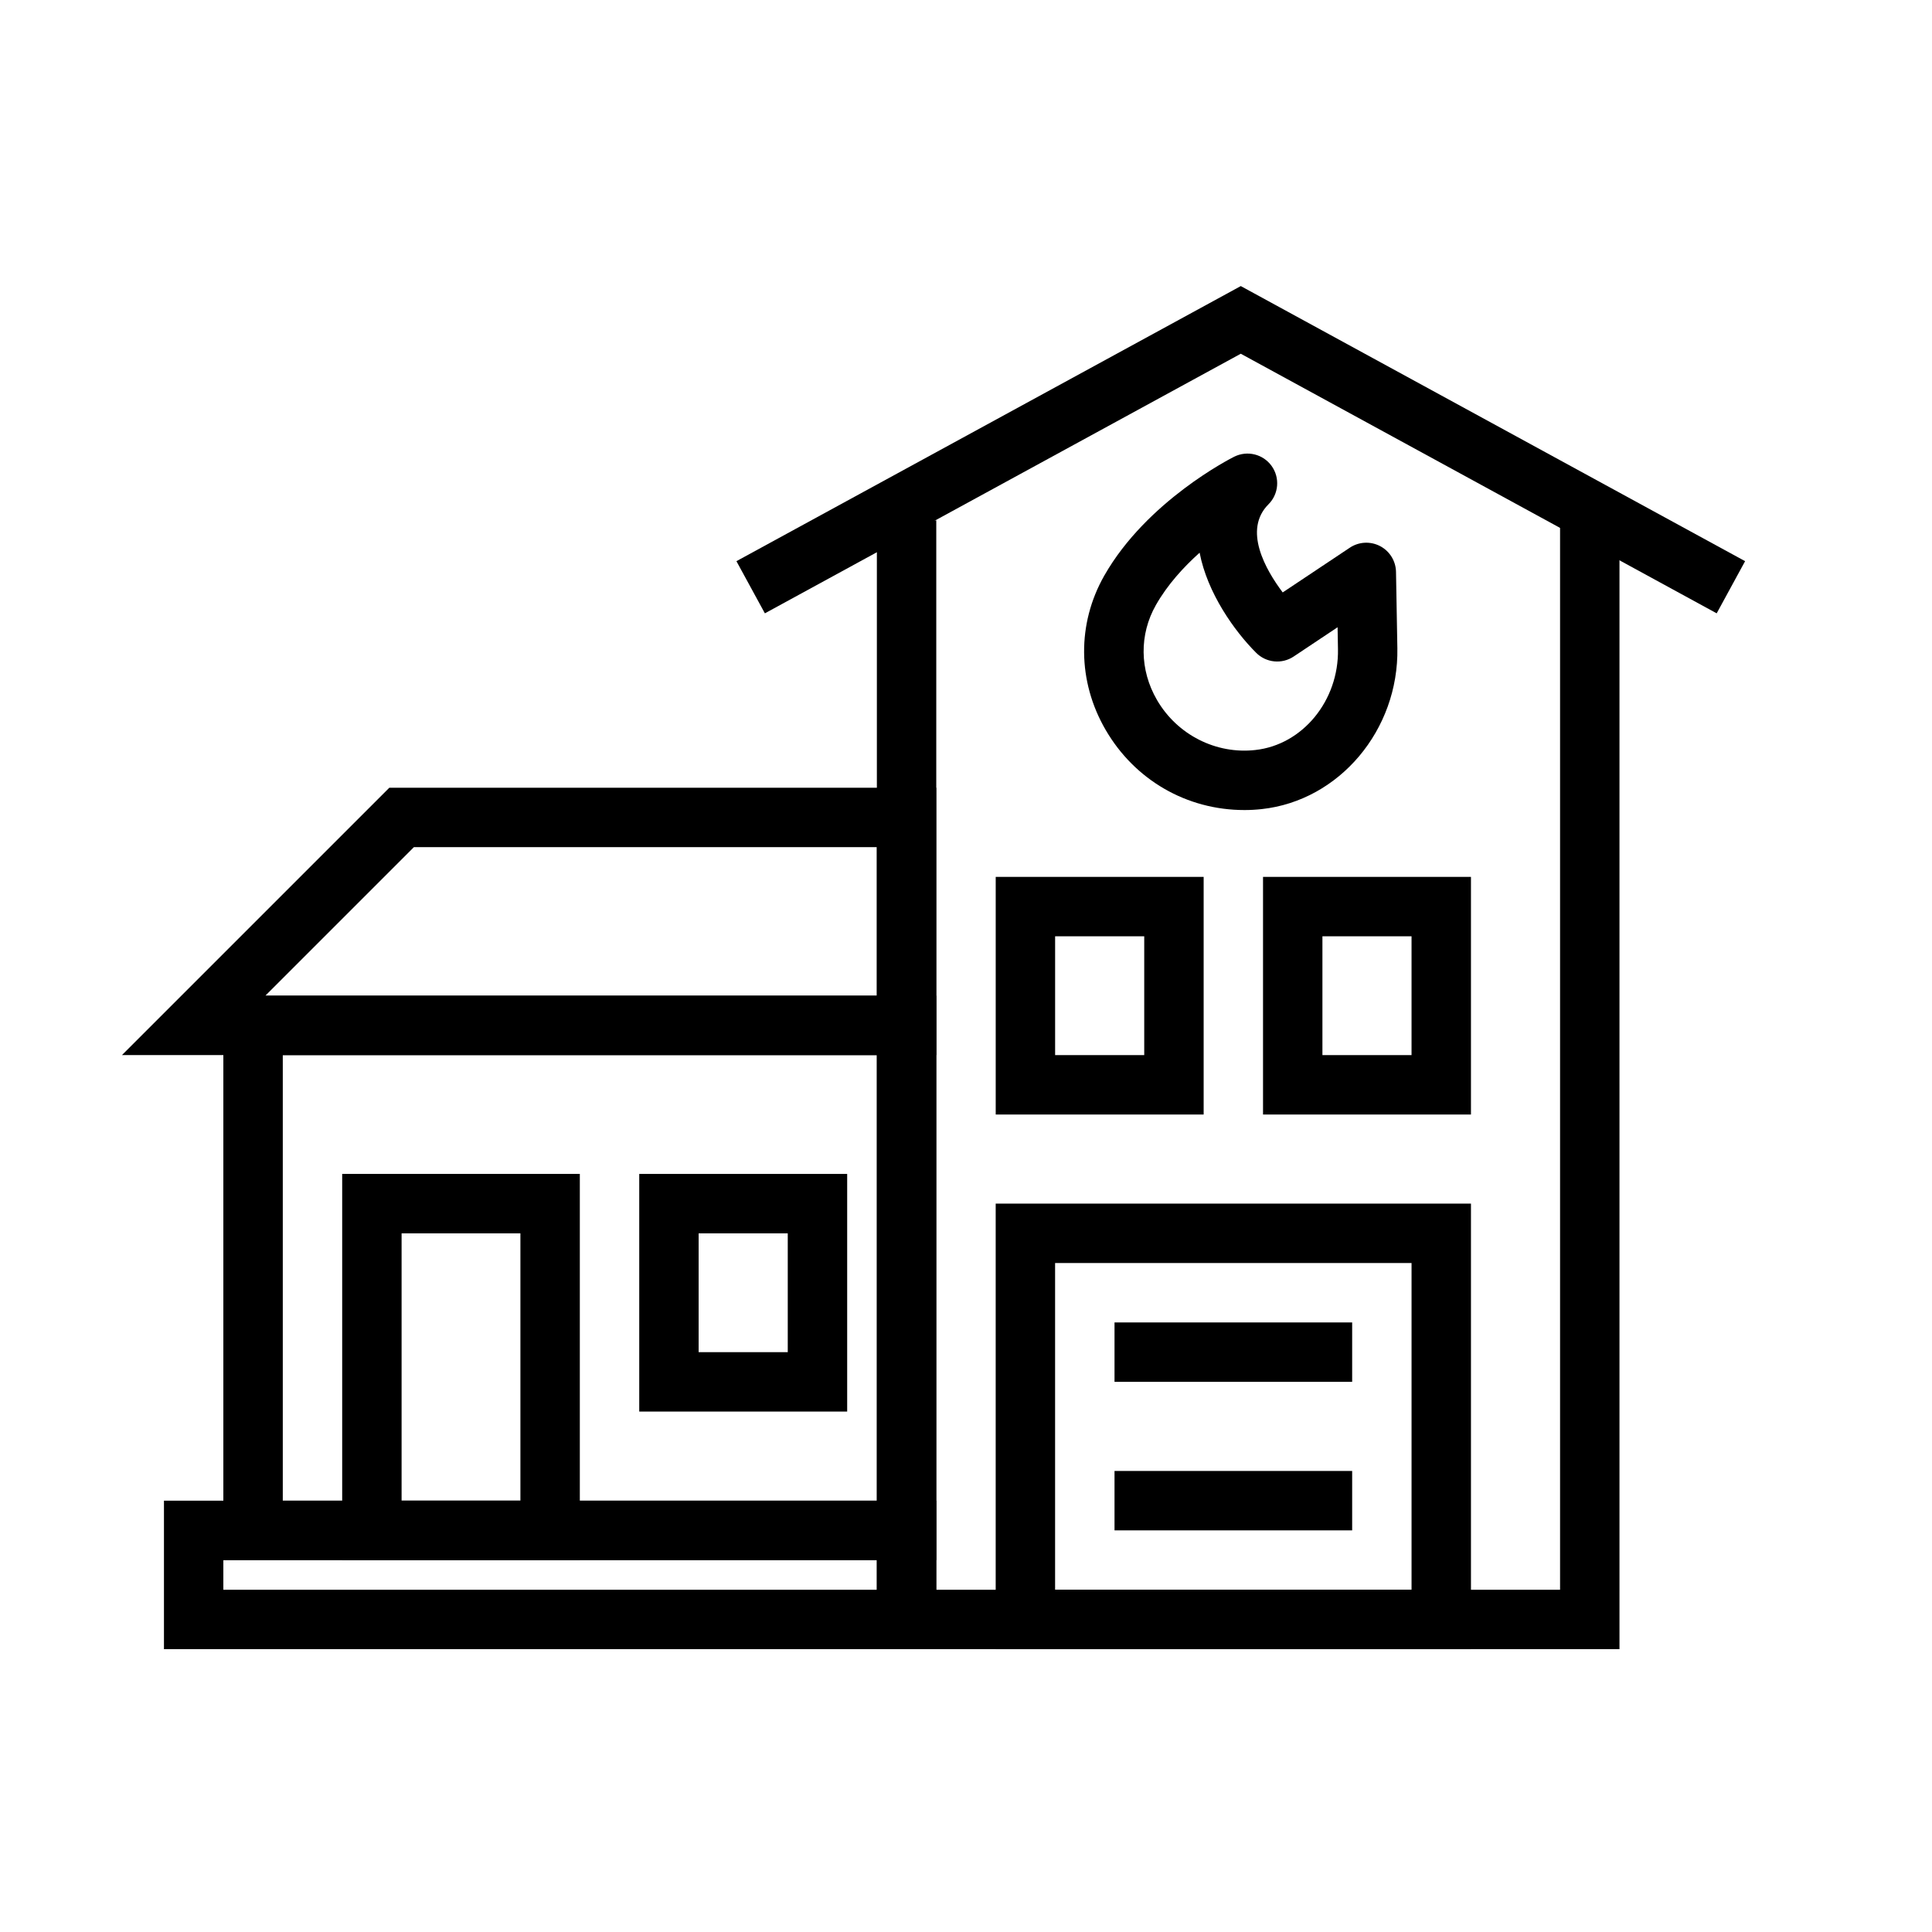
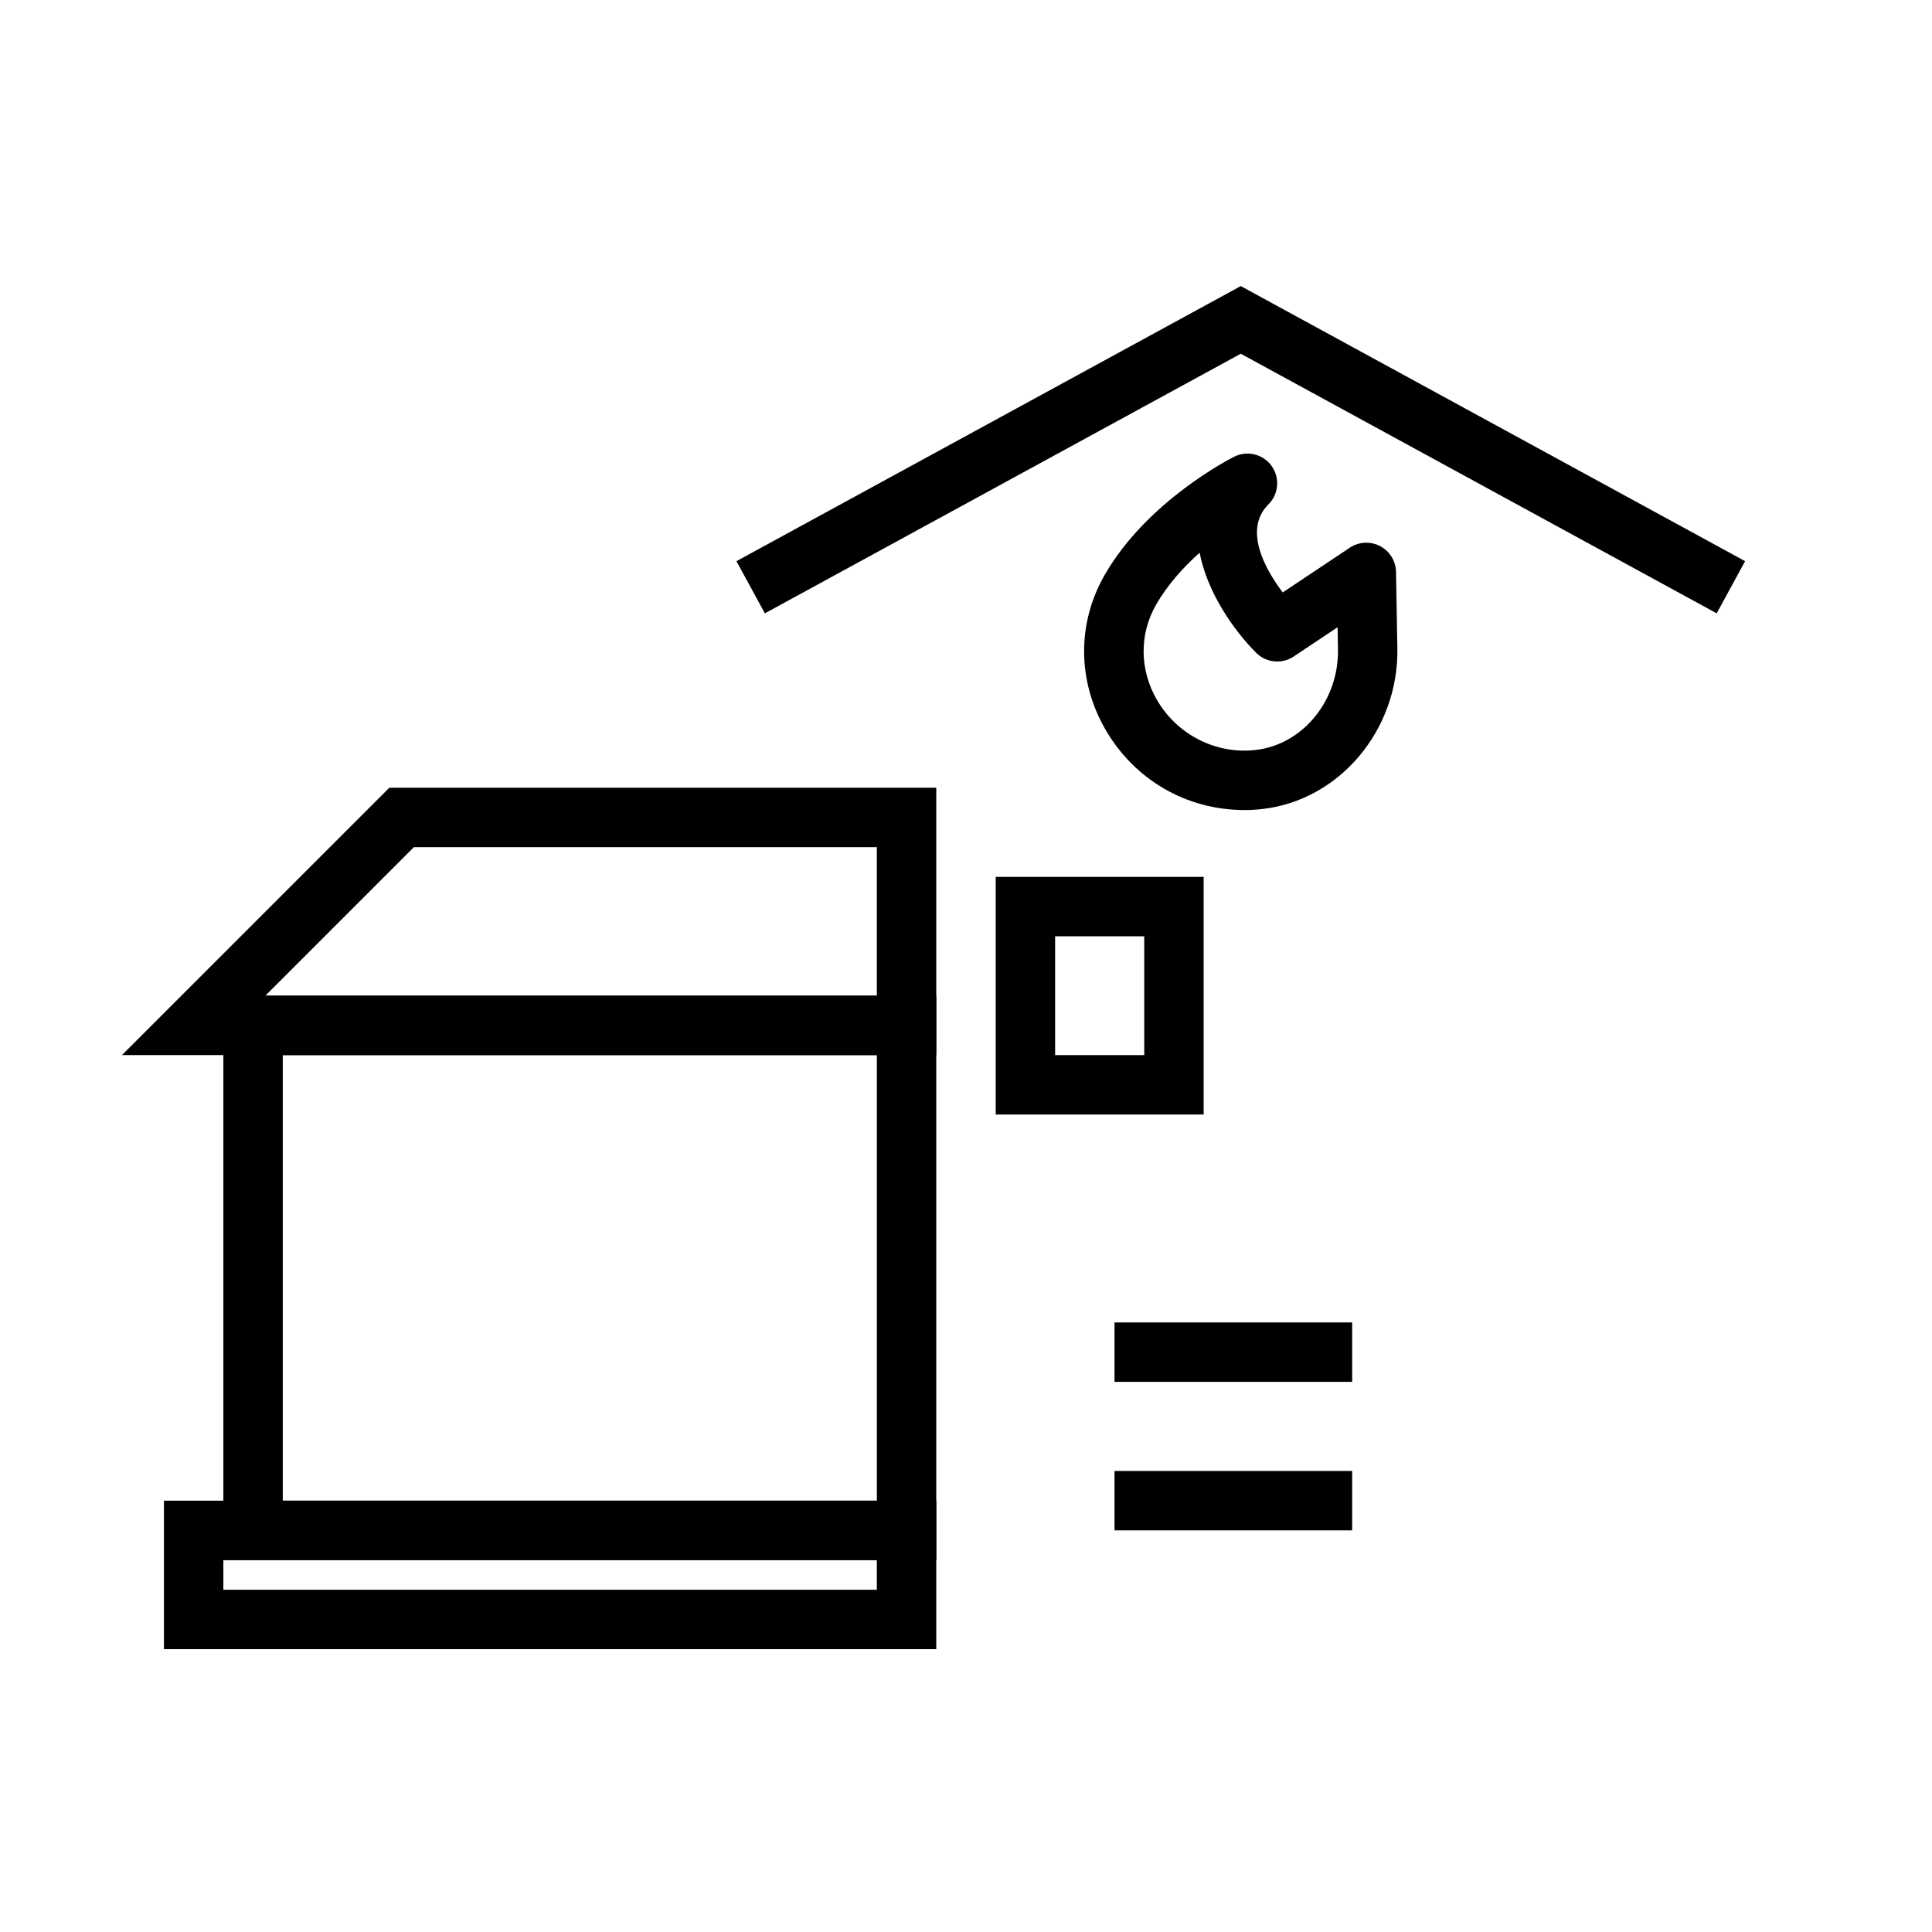
<svg xmlns="http://www.w3.org/2000/svg" fill="#000000" width="800px" height="800px" version="1.1" viewBox="144 144 512 512">
  <g>
    <path d="m392.12 581.05h-204.67v-39.359h204.67zm-188.93-15.742h173.18v-7.871l-173.18-0.004z" />
    <path d="m439.36 533.82h62.977v15.742h-62.977z" />
    <path d="m598.94 306.54-126.12-68.797-126.12 68.797-7.539-13.824 133.66-72.902 133.65 72.902z" />
-     <path d="m573.18 581.05h-196.8v-299.14h15.742v283.39h165.31v-283.39h15.746z" />
-     <path d="m533.82 581.05h-125.95v-118.08h125.95zm-110.21-15.742h94.465v-86.594h-94.465z" />
    <path d="m392.12 557.44h-188.93v-149.57h188.93zm-173.18-15.742h157.44v-118.08h-157.44z" />
    <path d="m392.12 423.61h-215.8l70.852-70.848h144.95zm-177.8-15.742h162.05v-39.359h-122.69z" />
    <path d="m462.98 439.36h-55.105v-62.977h55.105zm-39.363-15.746h23.617v-31.488h-23.617z" />
-     <path d="m533.82 439.36h-55.105v-62.977h55.105zm-39.363-15.746h23.617v-31.488h-23.617z" />
-     <path d="m297.66 557.44h-62.977v-102.34h62.977zm-47.234-15.742h31.488v-70.848h-31.488z" />
-     <path d="m368.51 518.08h-55.105v-62.977h55.105zm-39.363-15.742h23.617v-31.488h-23.617z" />
    <path d="m439.36 494.46h62.977v15.742h-62.977z" />
    <path d="m473.79 358.67c-15.297 0-29.059-7.949-36.793-21.258-7.473-12.855-7.602-28.129-0.348-40.875 11.246-19.75 33.488-31.035 34.426-31.504 3.461-1.723 7.656-0.691 9.91 2.438 2.254 3.137 1.906 7.441-0.824 10.172-6.766 6.766-0.824 17.25 3.766 23.355l17.789-11.855c2.391-1.598 5.473-1.754 8.02-0.422 2.551 1.336 4.168 3.953 4.219 6.836l0.359 20.211c0.391 21.672-15.383 40.406-35.93 42.648-1.504 0.168-3.043 0.254-4.594 0.254zm-11.879-68.199c-4.258 3.812-8.52 8.48-11.578 13.859-4.449 7.809-4.344 17.219 0.277 25.168 5.367 9.25 15.668 14.43 26.047 13.262 12.555-1.367 22.172-13.098 21.918-26.715v-0.008l-0.102-5.812-11.641 7.762c-3.121 2.082-7.273 1.668-9.934-0.984-5.734-5.734-12.93-15.805-14.988-26.531z" />
  </g>
</svg>